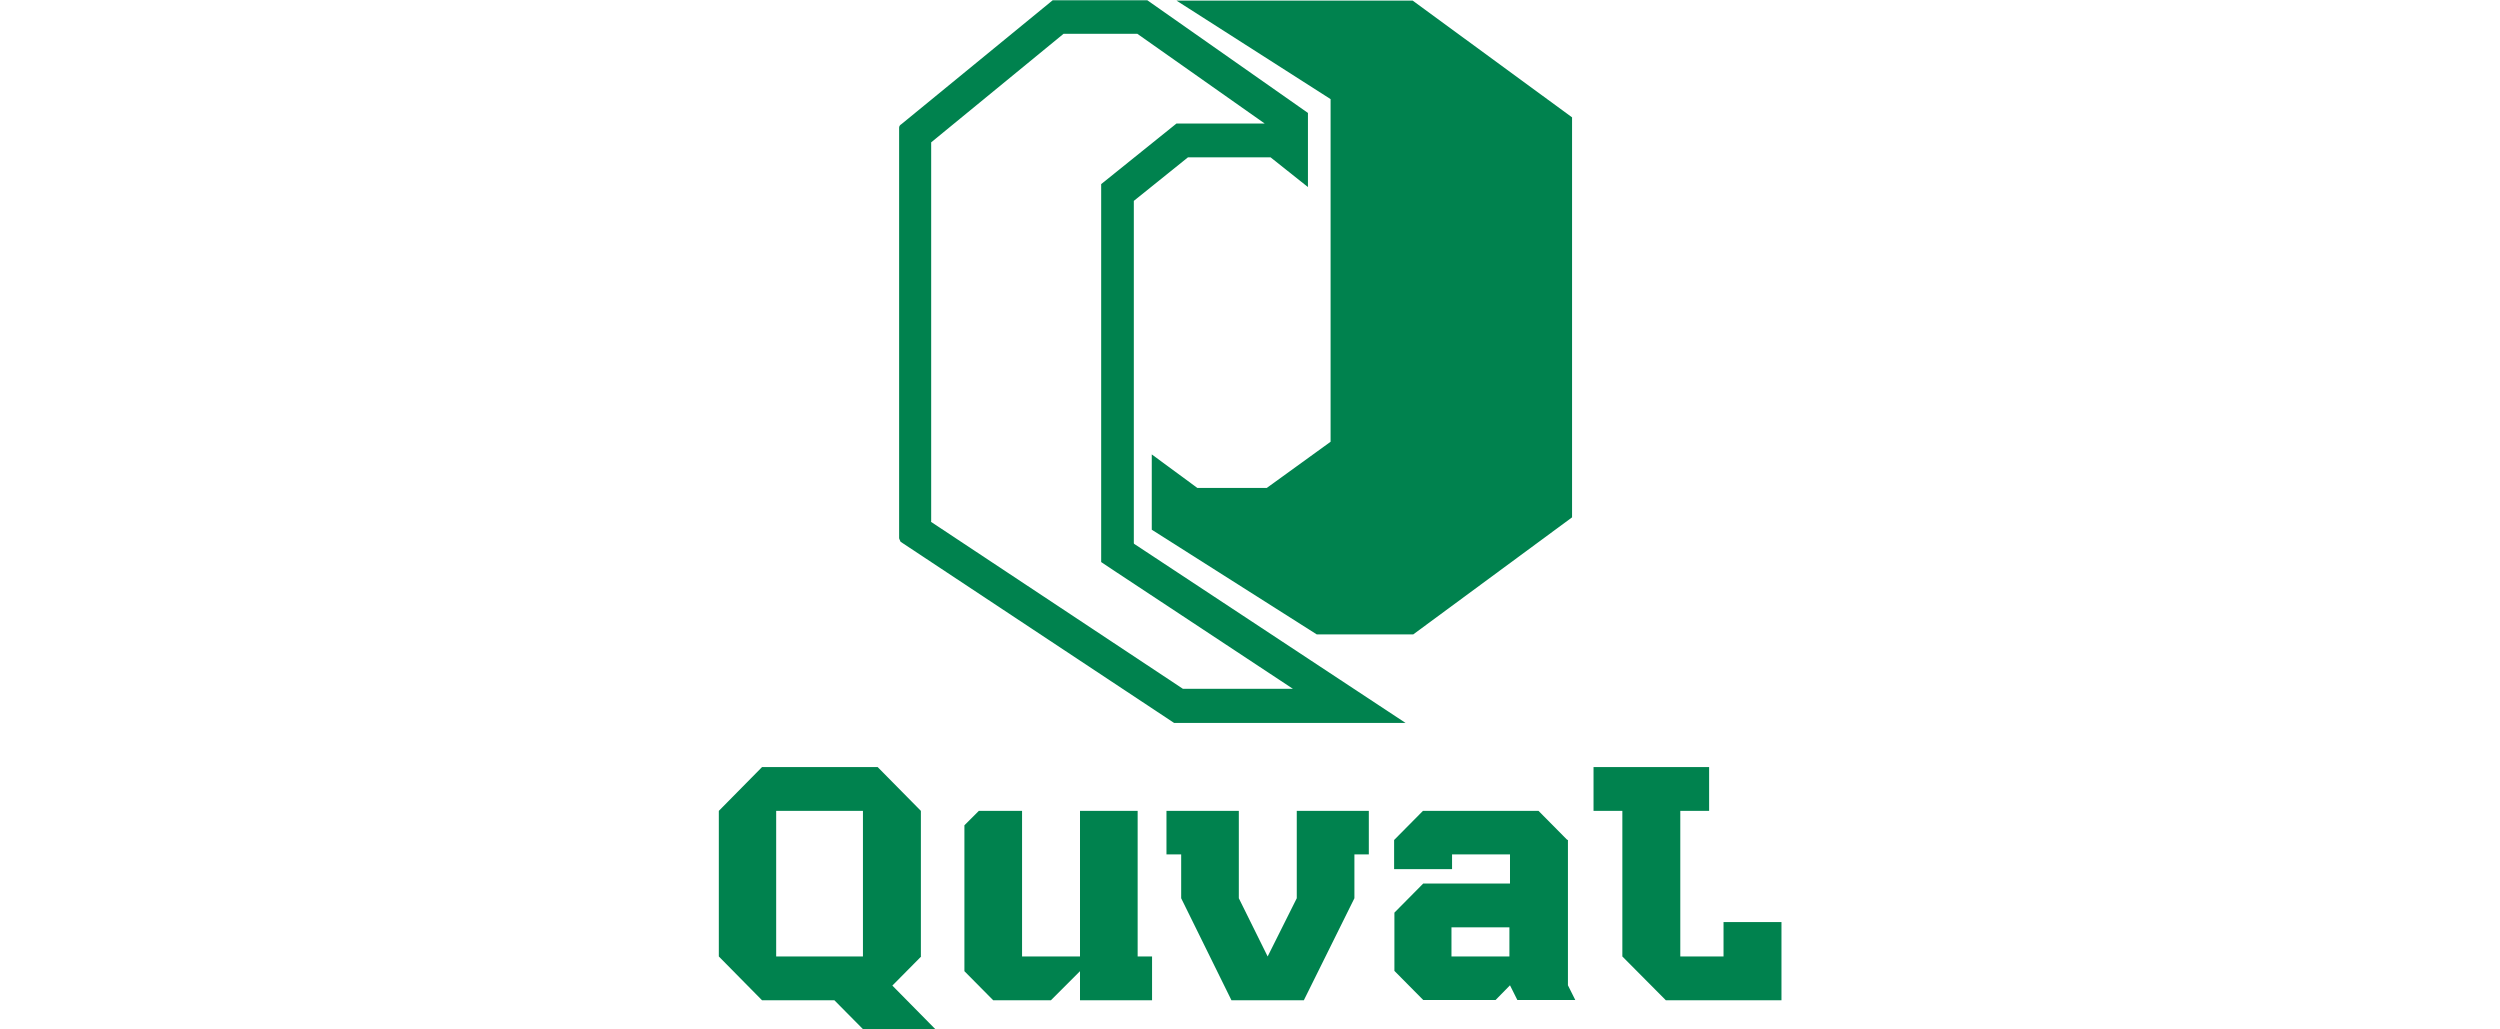
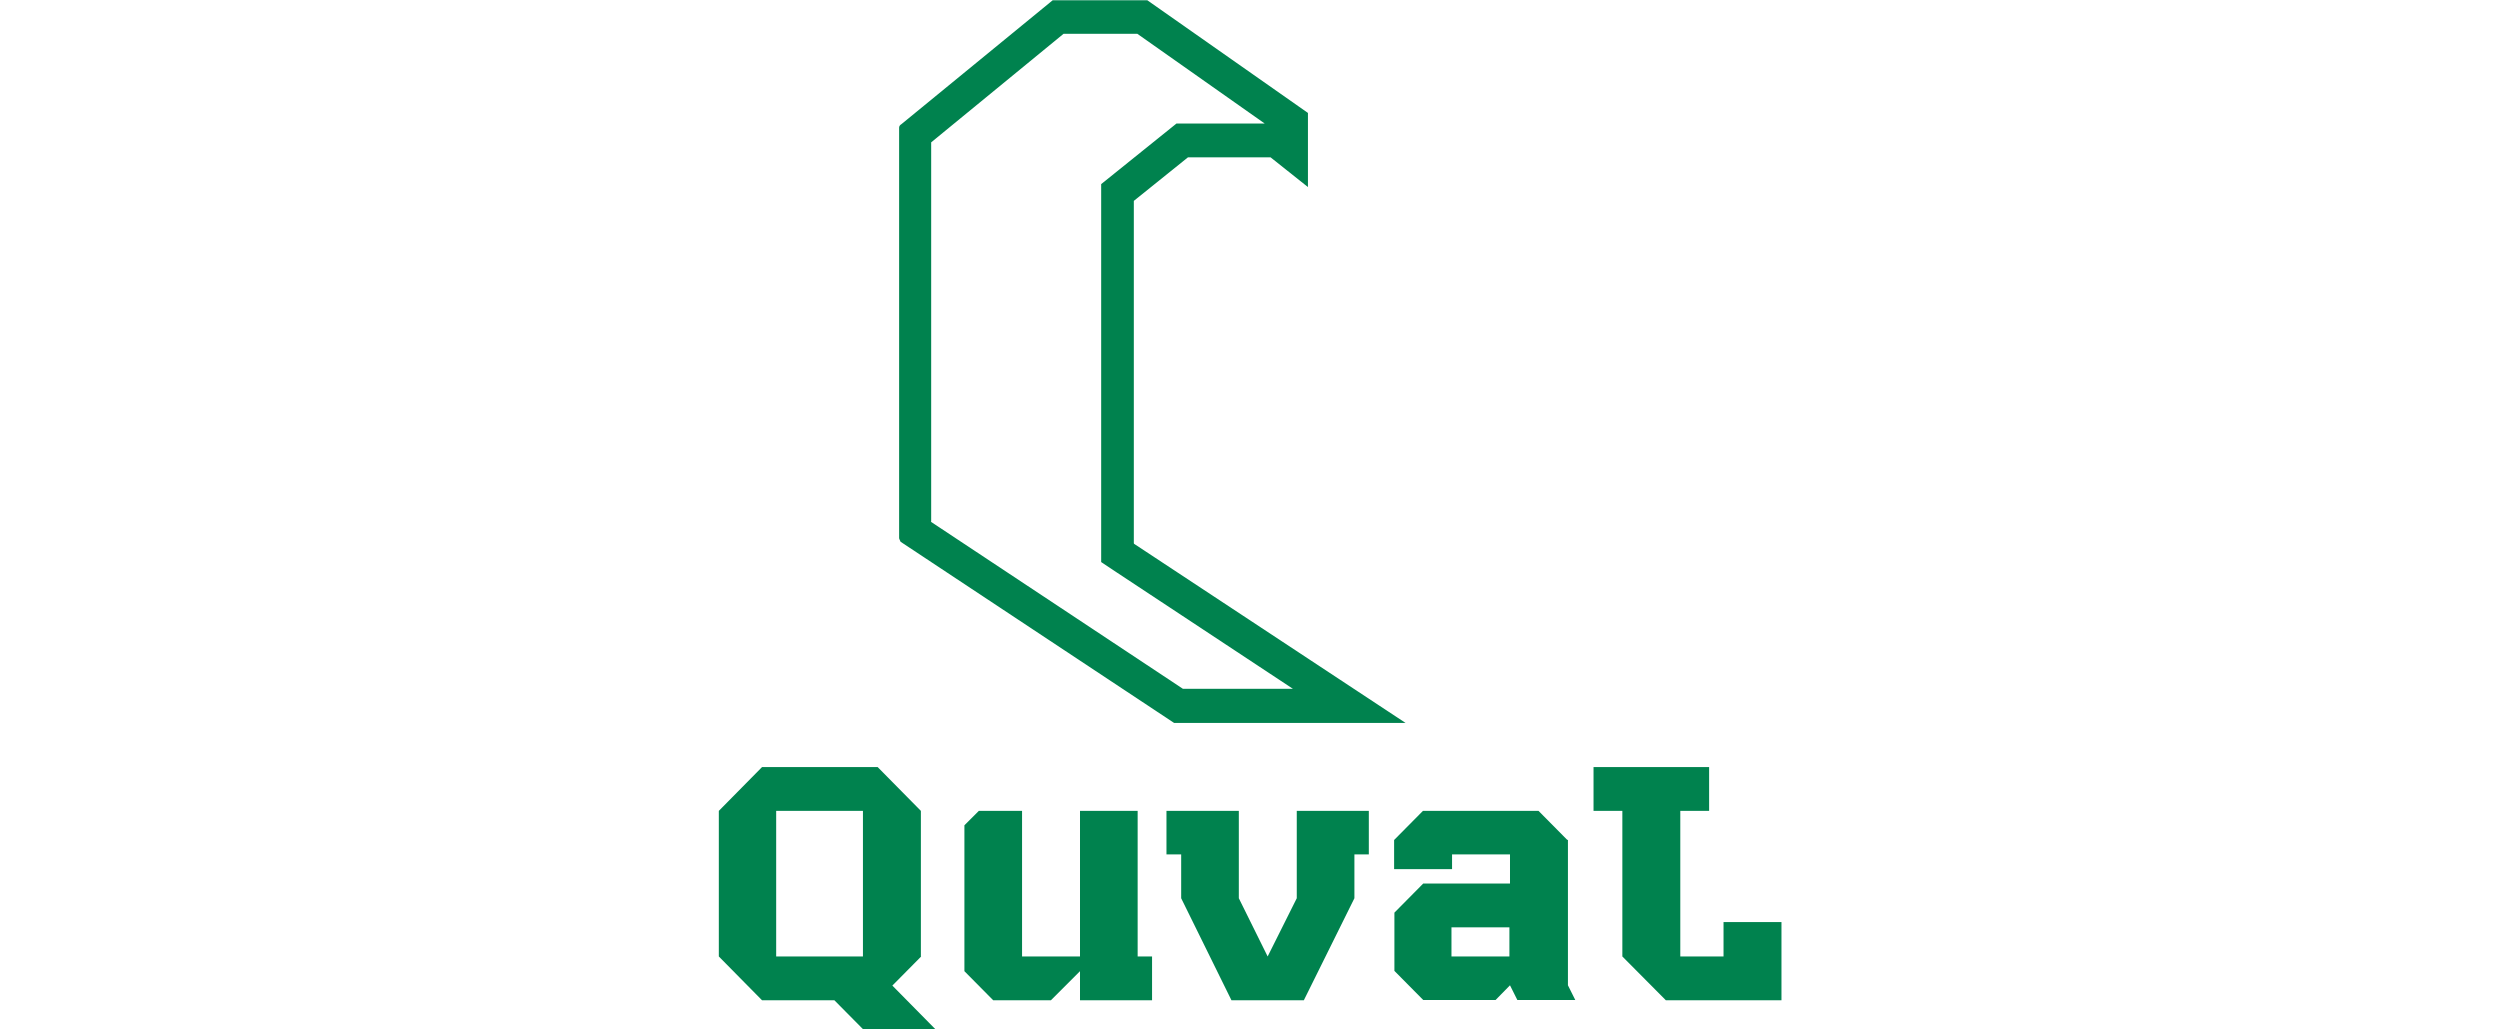
<svg xmlns="http://www.w3.org/2000/svg" id="_レイヤー_1" viewBox="0 0 85 35">
  <defs>
    <style>.cls-1{fill:#00824e;}</style>
  </defs>
  <path class="cls-1" d="m38.55,18.47V6.83l1.84-1.48h2.81l1.27,1.01v-2.52l-5.46-3.83h-3.22l-5.14,4.21c-.05.03-.08.07-.08.12v13.96s.02.07.05.12l9.3,6.16h7.87l-9.23-6.09Zm-6.89-.74V4.84l4.5-3.69h2.51l4.33,3.05h-3l-2.56,2.06v12.85l.51.34,6.01,3.97h-3.74l-8.57-5.68Z" />
-   <polygon class="cls-1" points="40 .02 45.24 3.37 45.24 15.02 43.07 16.59 40.71 16.59 39.16 15.45 39.16 18.01 44.77 21.57 48.05 21.57 53.45 17.59 53.45 3.99 48.03 .02 40 .02" />
  <path class="cls-1" d="m31.31,32.52v-4.95l-1.47-1.49h-3.93l-1.47,1.49v4.95l1.47,1.49h2.46l.98.99h2.46l-1.47-1.49.98-.99Zm-1.97,0h-2.95v-4.95h2.95v4.95Z" />
  <polygon class="cls-1" points="38.68 27.57 36.72 27.57 36.72 32.52 34.75 32.52 34.75 27.57 33.28 27.57 32.79 28.06 32.79 33.02 33.77 34.01 35.73 34.01 36.72 33.02 36.72 34.01 39.17 34.01 39.17 32.52 38.68 32.52 38.68 27.57" />
  <polygon class="cls-1" points="44.09 30.54 43.1 32.52 42.12 30.54 42.12 27.57 39.66 27.57 39.66 29.05 40.16 29.05 40.16 30.54 41.87 34.01 44.33 34.01 46.05 30.54 46.05 29.05 46.54 29.05 46.54 27.57 44.09 27.57 44.09 30.54" />
  <path class="cls-1" d="m53.29,28.56l-.98-.99h-3.93l-.98.99v.99h1.97v-.5h1.97v.99h-2.95l-.98.99v1.98l.98.99h2.46l.49-.5.25.5h1.97l-.25-.5v-4.95Zm-1.97,3.96h-1.97v-.99h1.97v.99Z" />
  <polygon class="cls-1" points="58.6 31.35 58.6 32.52 57.13 32.52 57.13 27.57 58.11 27.57 58.11 26.08 54.18 26.08 54.18 27.57 55.16 27.57 55.16 32.52 56.64 34.01 60.57 34.01 60.57 31.35 58.6 31.35" />
</svg>